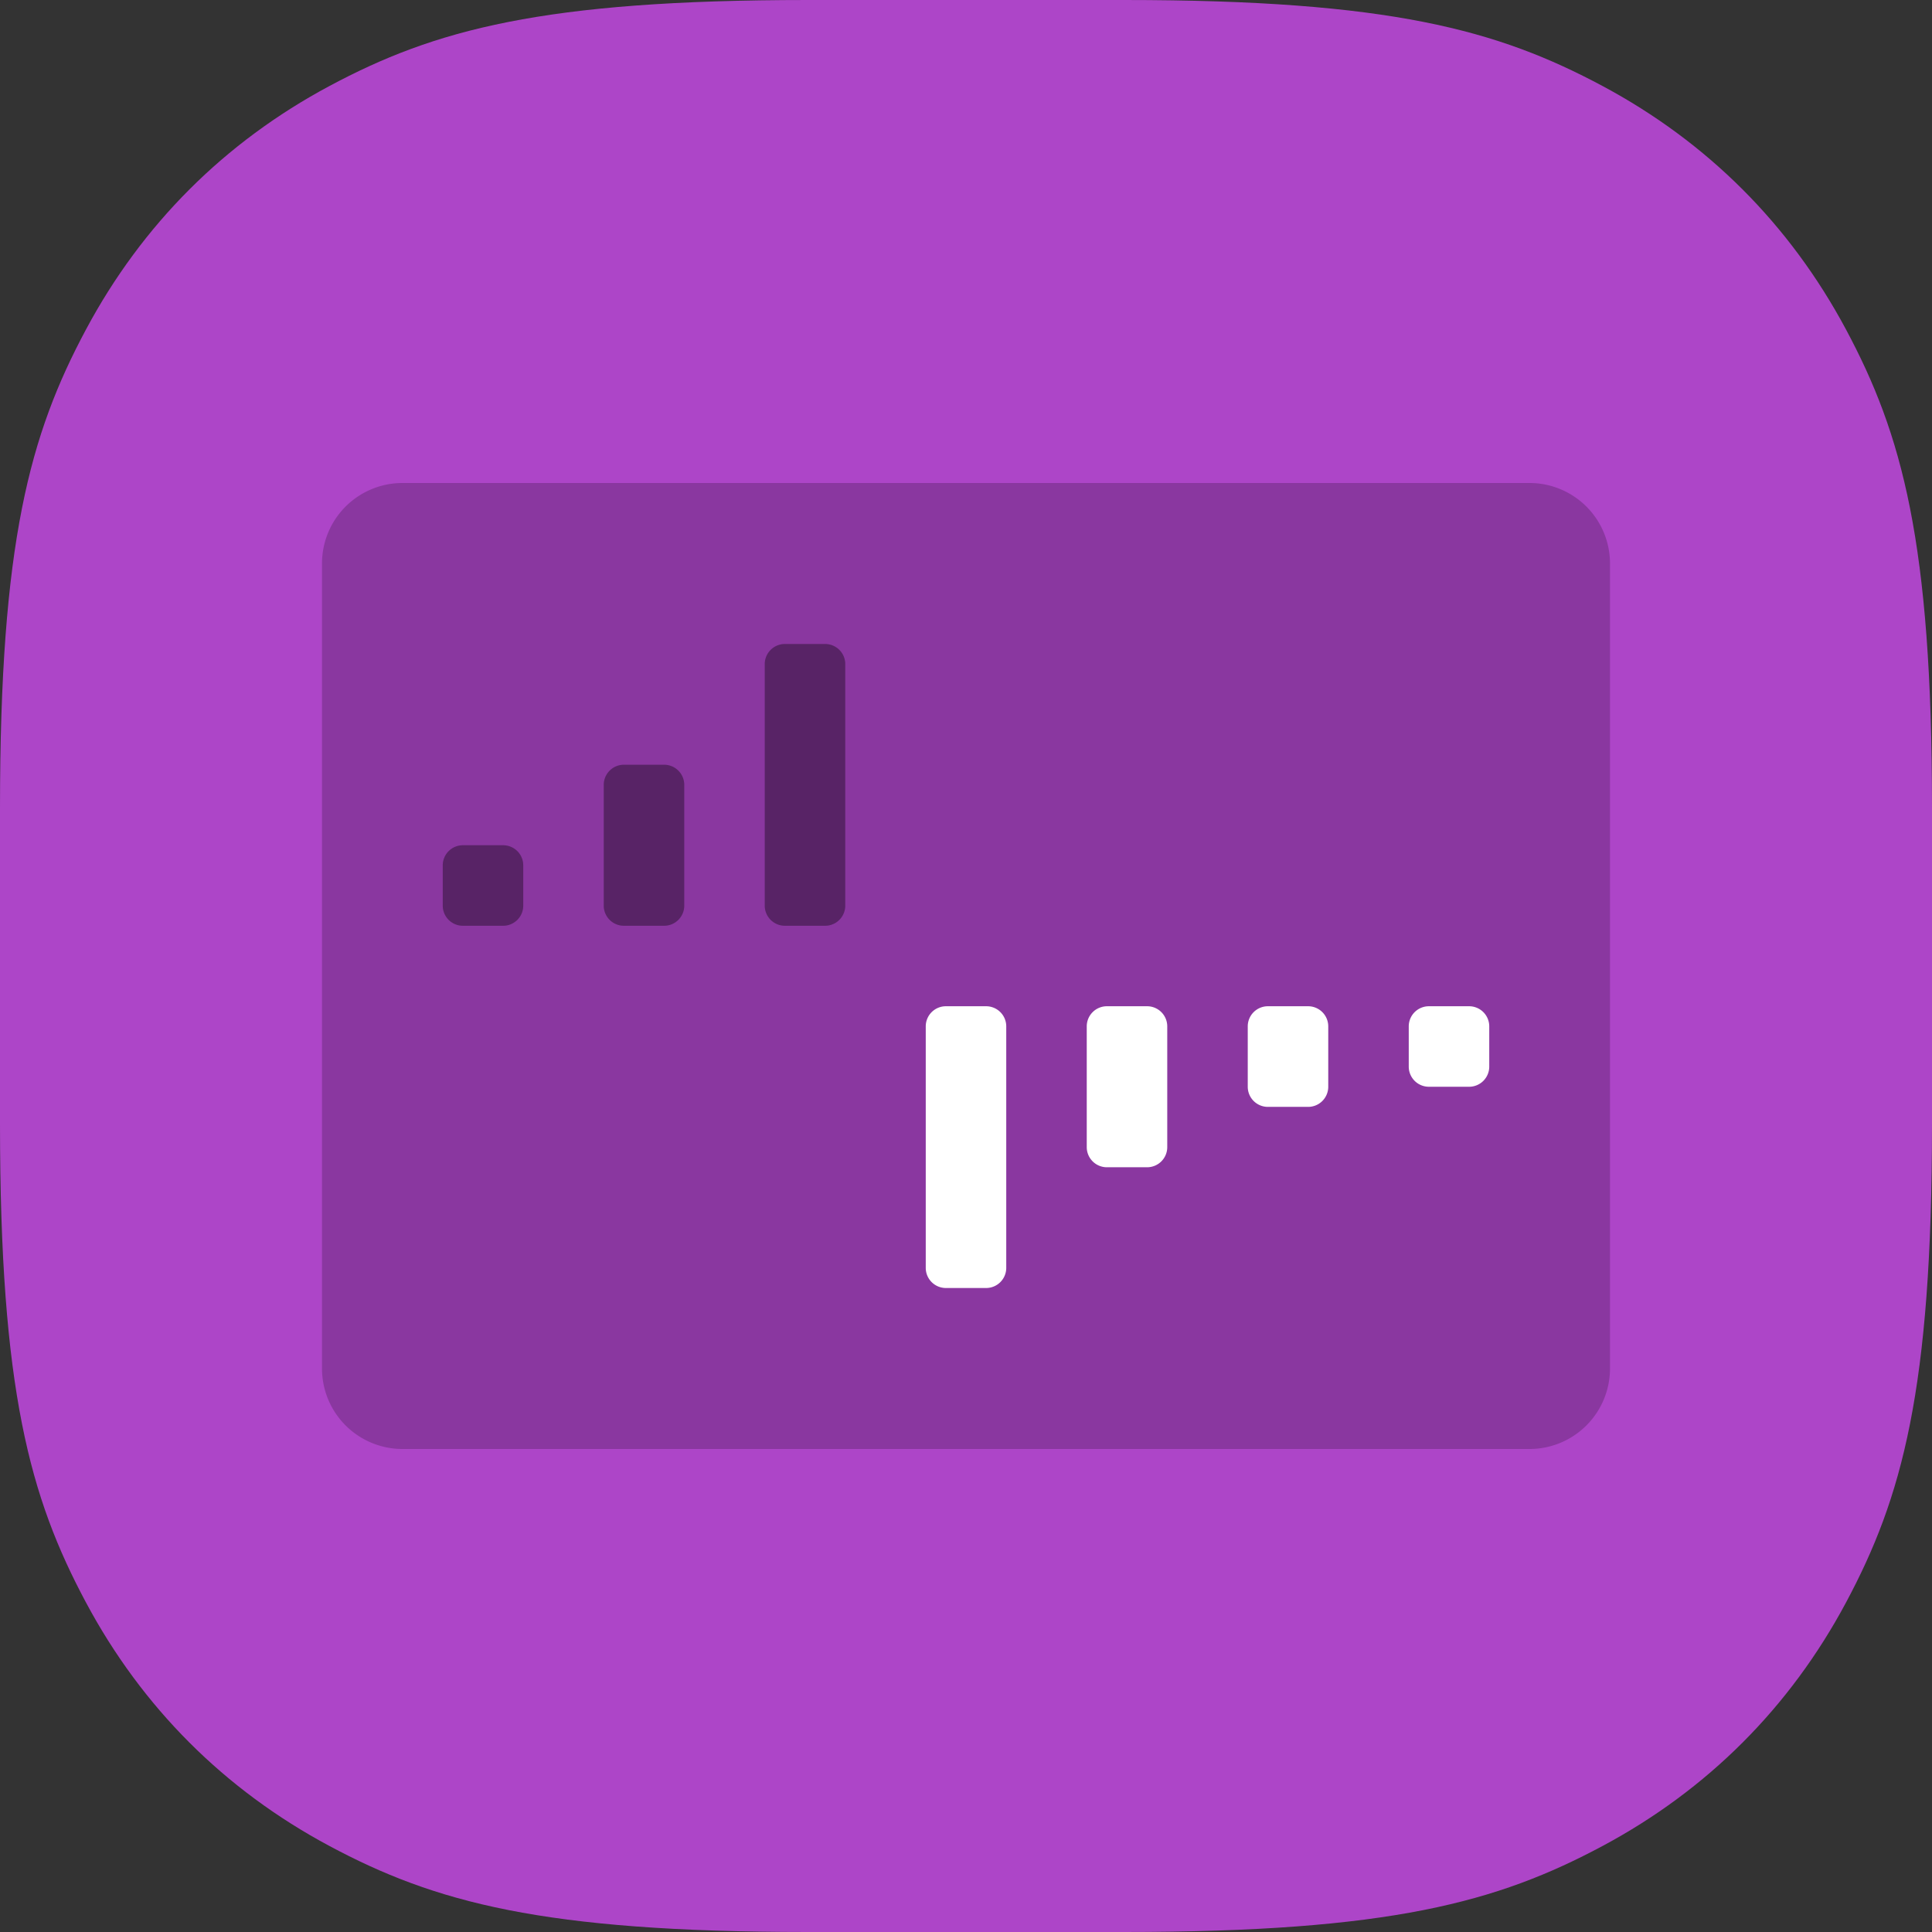
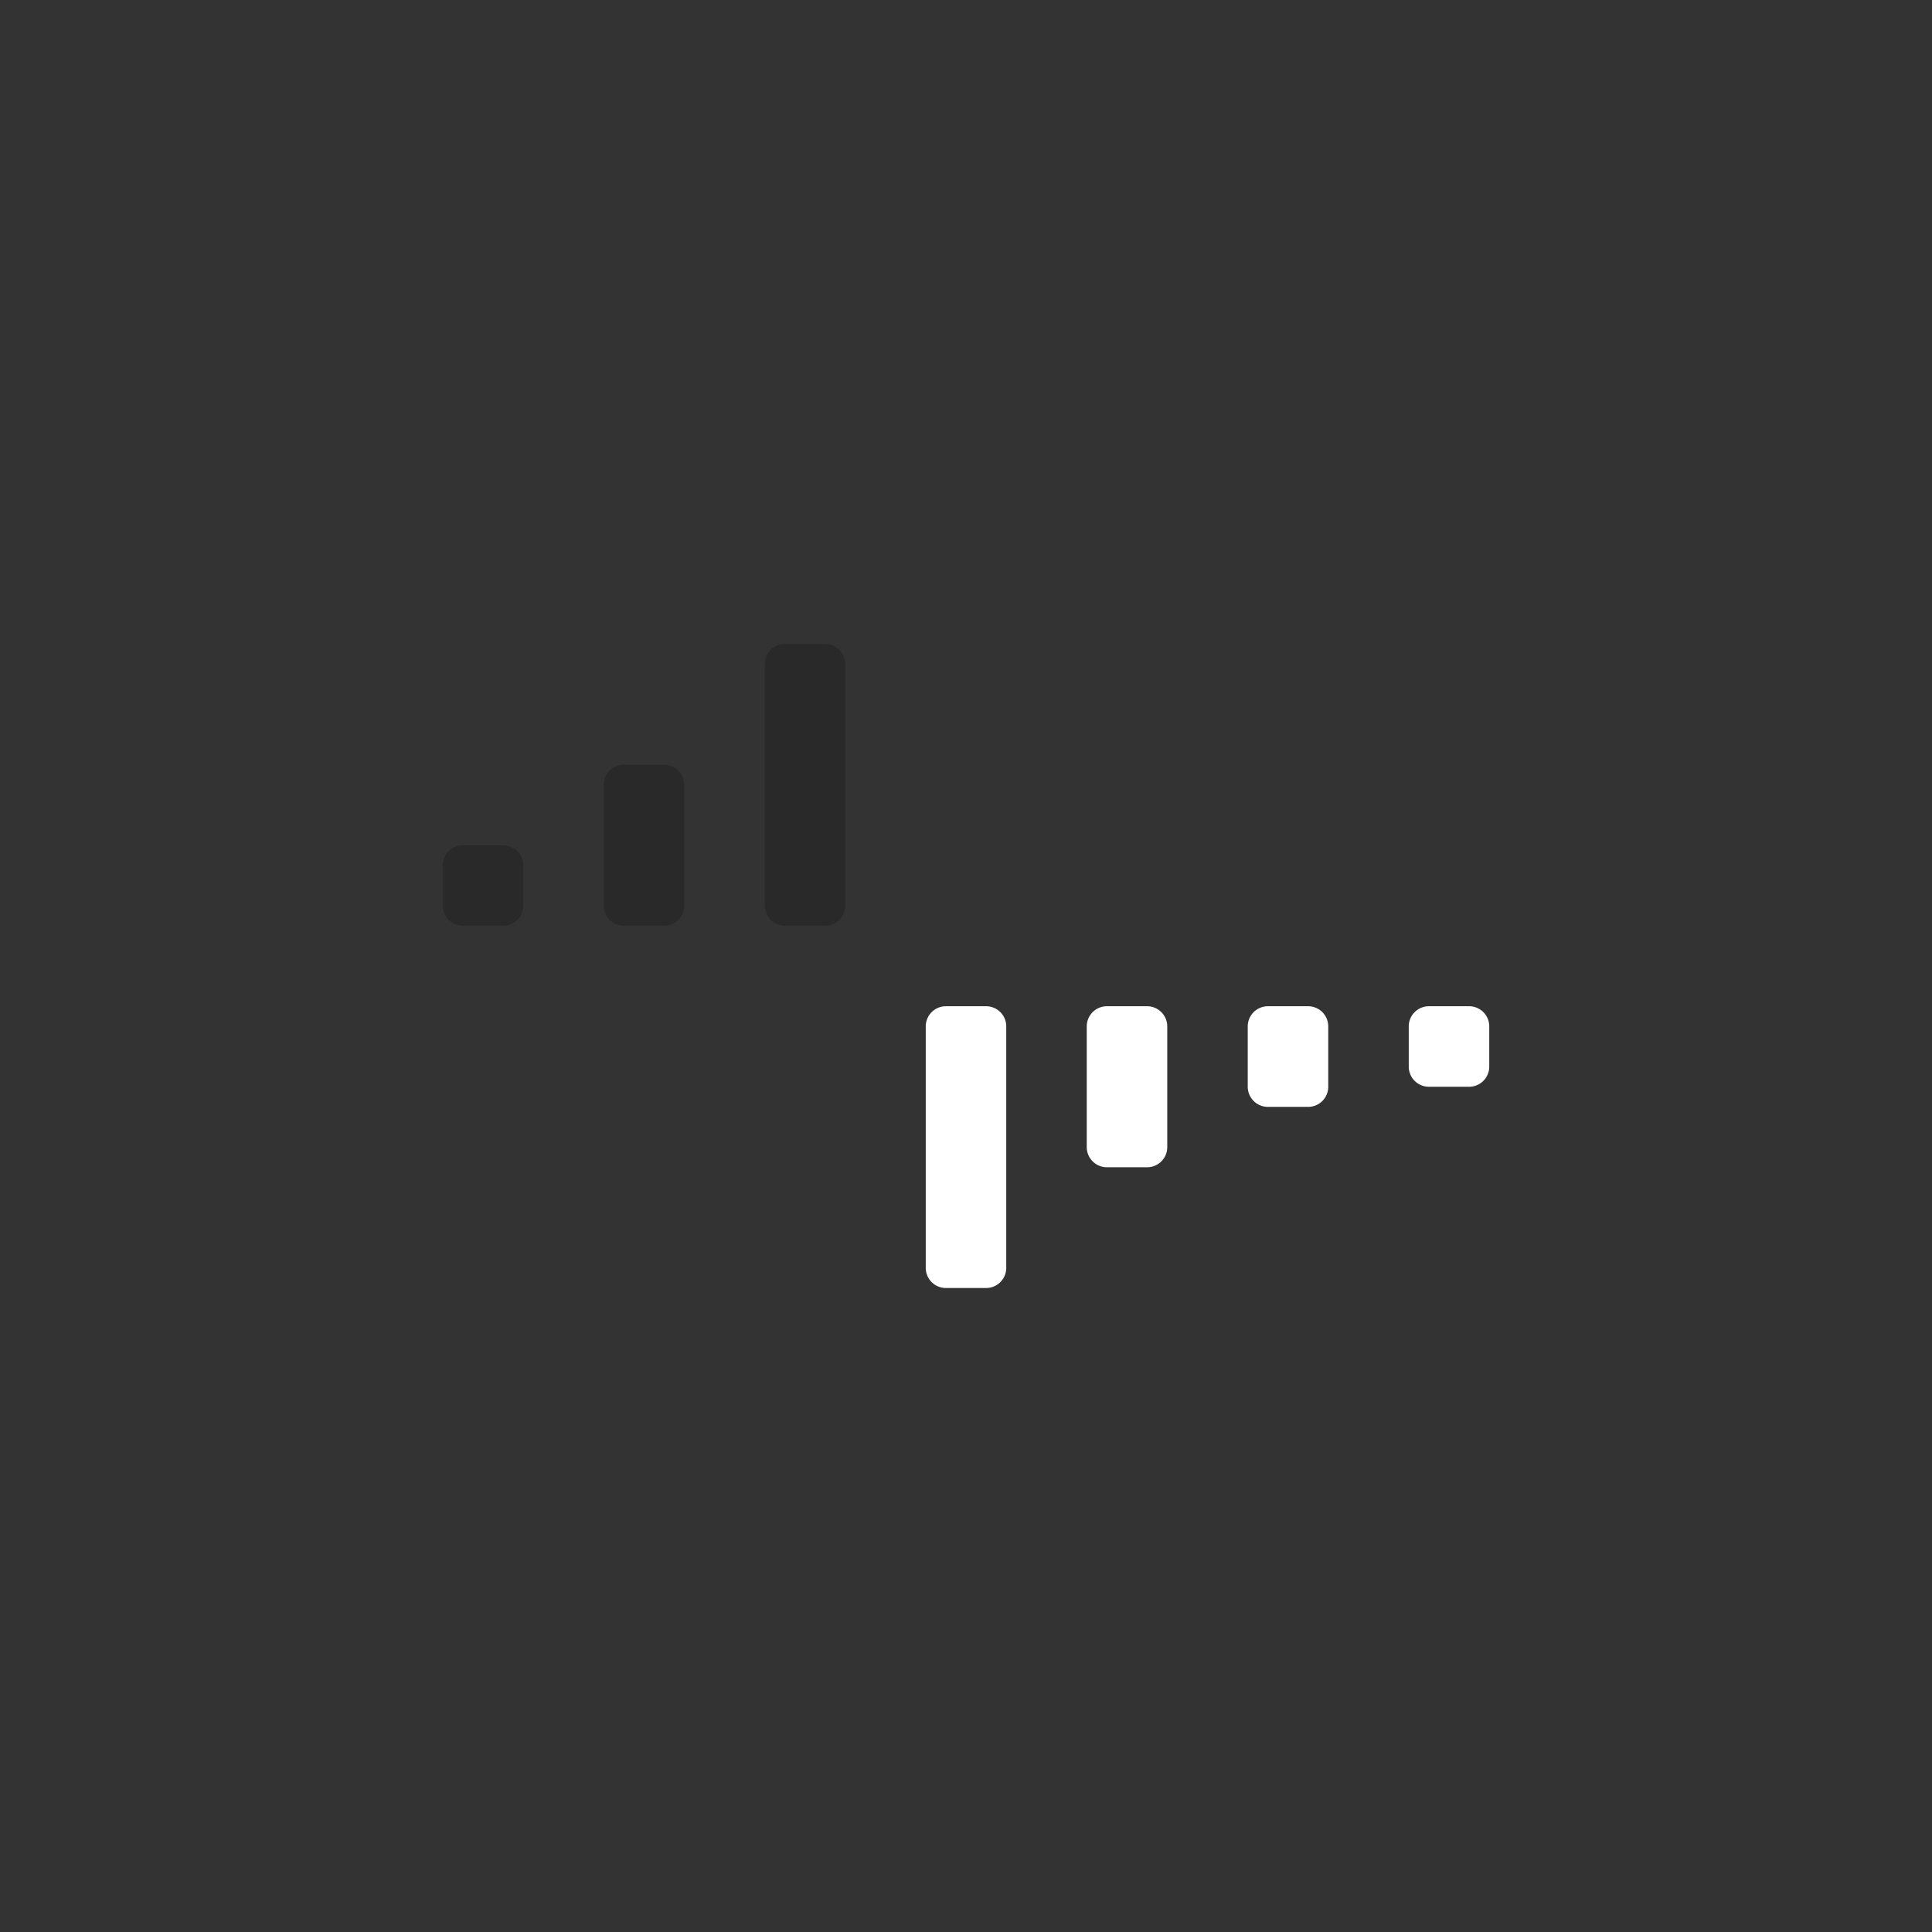
<svg xmlns="http://www.w3.org/2000/svg" width="96" height="96" viewBox="0 0 96 96">
  <rect x="0" y="0" width="96" height="96" fill="#333333" stroke="none" />
  <g fill="none" fill-rule="evenodd">
-     <path fill="#AD45C8" d="M40.147 0h15.706C69.067 0 74.415 1.485 79.63 4.274c5.214 2.789 9.307 6.882 12.096 12.096C94.515 21.585 96 26.933 96 40.147v15.706c0 13.214-1.485 18.562-4.274 23.777-2.789 5.214-6.882 9.307-12.096 12.096C74.415 94.515 69.067 96 55.853 96H40.147c-13.214 0-18.562-1.485-23.777-4.274-5.214-2.789-9.307-6.882-12.096-12.096C1.485 74.415 0 69.067 0 55.853V40.147C0 26.933 1.485 21.585 4.274 16.37c2.789-5.214 6.882-9.307 12.096-12.096C21.585 1.485 26.933 0 40.147 0z" />
-     <path fill="#000" fill-opacity=".2" d="M20 24h56a4 4 0 0 1 4 4v40a4 4 0 0 1-4 4H20a4 4 0 0 1-4-4V28a4 4 0 0 1 4-4z" style="mix-blend-mode:hard-light" />
-     <path fill="#000" fill-opacity=".2" d="M31 38h2a1 1 0 0 1 1 1v6a1 1 0 0 1-1 1h-2a1 1 0 0 1-1-1v-6a1 1 0 0 1 1-1zM23 42h2a1 1 0 0 1 1 1v2a1 1 0 0 1-1 1h-2a1 1 0 0 1-1-1v-2a1 1 0 0 1 1-1zM39 32h2a1 1 0 0 1 1 1v12a1 1 0 0 1-1 1h-2a1 1 0 0 1-1-1V33a1 1 0 0 1 1-1z" style="mix-blend-mode:hard-light" />
    <path fill="#000" fill-opacity=".2" d="M31 38h2a1 1 0 0 1 1 1v6a1 1 0 0 1-1 1h-2a1 1 0 0 1-1-1v-6a1 1 0 0 1 1-1zM23 42h2a1 1 0 0 1 1 1v2a1 1 0 0 1-1 1h-2a1 1 0 0 1-1-1v-2a1 1 0 0 1 1-1zM39 32h2a1 1 0 0 1 1 1v12a1 1 0 0 1-1 1h-2a1 1 0 0 1-1-1V33a1 1 0 0 1 1-1z" style="mix-blend-mode:hard-light" />
    <path fill="#FFF" d="M47 50h2a1 1 0 0 1 1 1v12a1 1 0 0 1-1 1h-2a1 1 0 0 1-1-1V51a1 1 0 0 1 1-1zM55 50h2a1 1 0 0 1 1 1v6a1 1 0 0 1-1 1h-2a1 1 0 0 1-1-1v-6a1 1 0 0 1 1-1zM63 50h2a1 1 0 0 1 1 1v3a1 1 0 0 1-1 1h-2a1 1 0 0 1-1-1v-3a1 1 0 0 1 1-1zM71 50h2a1 1 0 0 1 1 1v2a1 1 0 0 1-1 1h-2a1 1 0 0 1-1-1v-2a1 1 0 0 1 1-1z" style="mix-blend-mode:hard-light" />
  </g>
</svg>